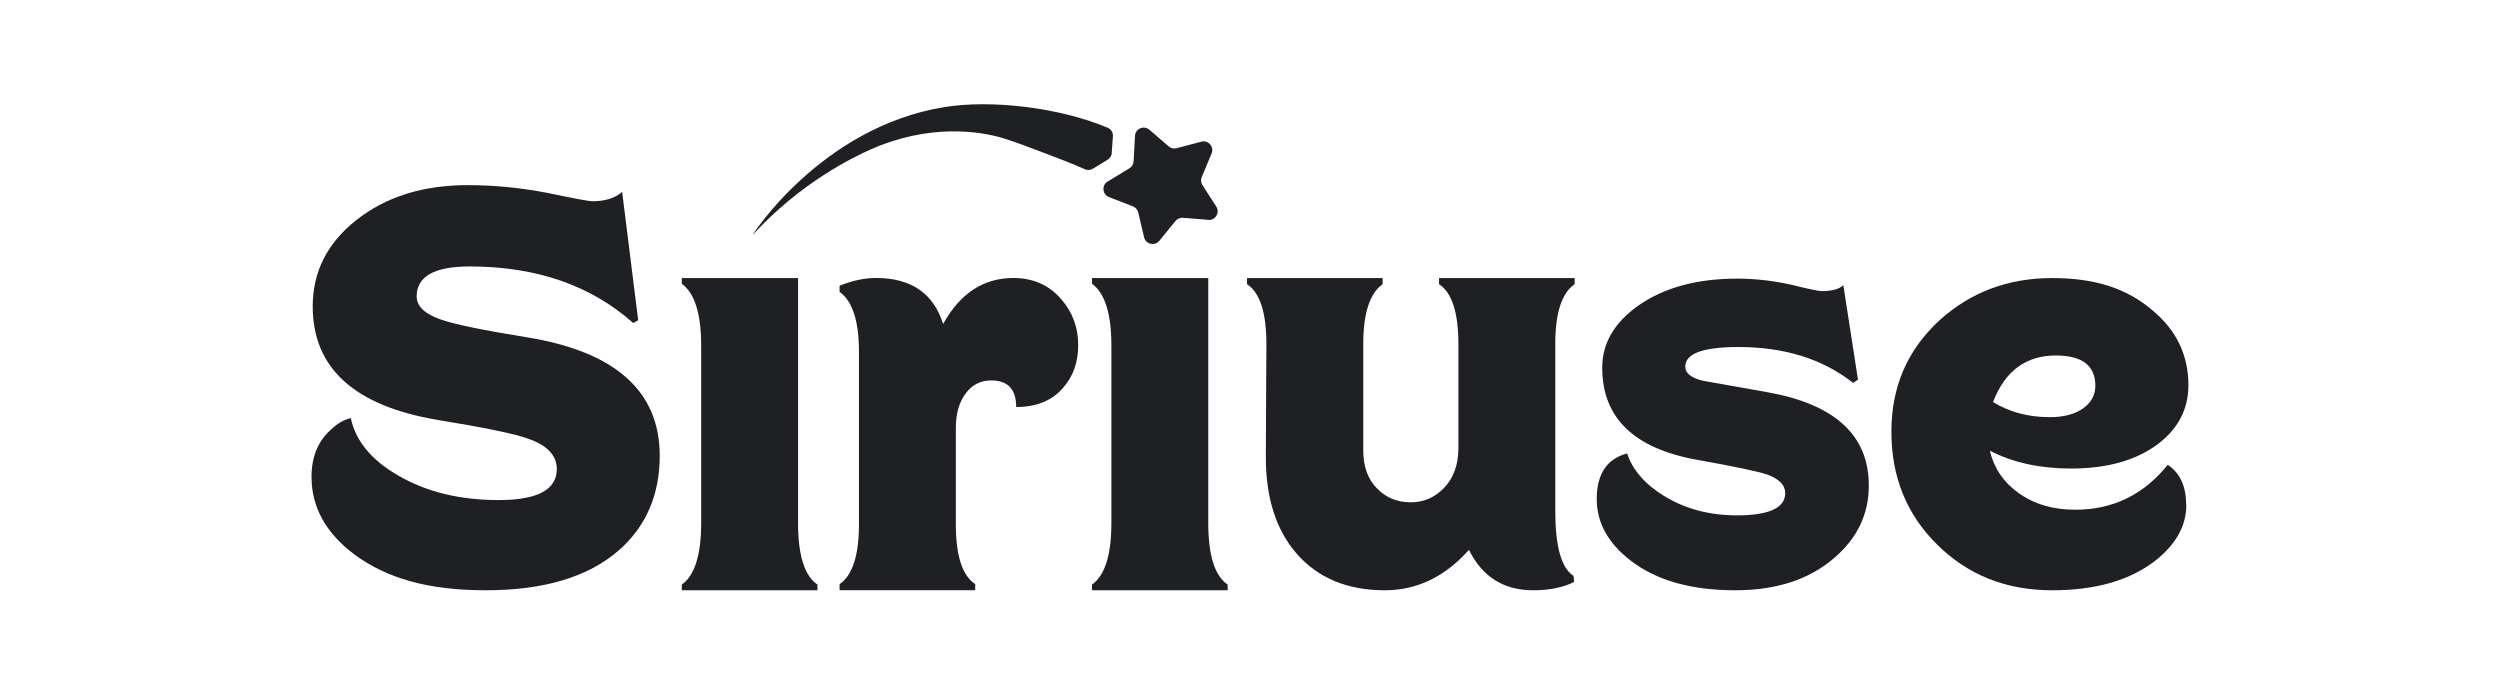
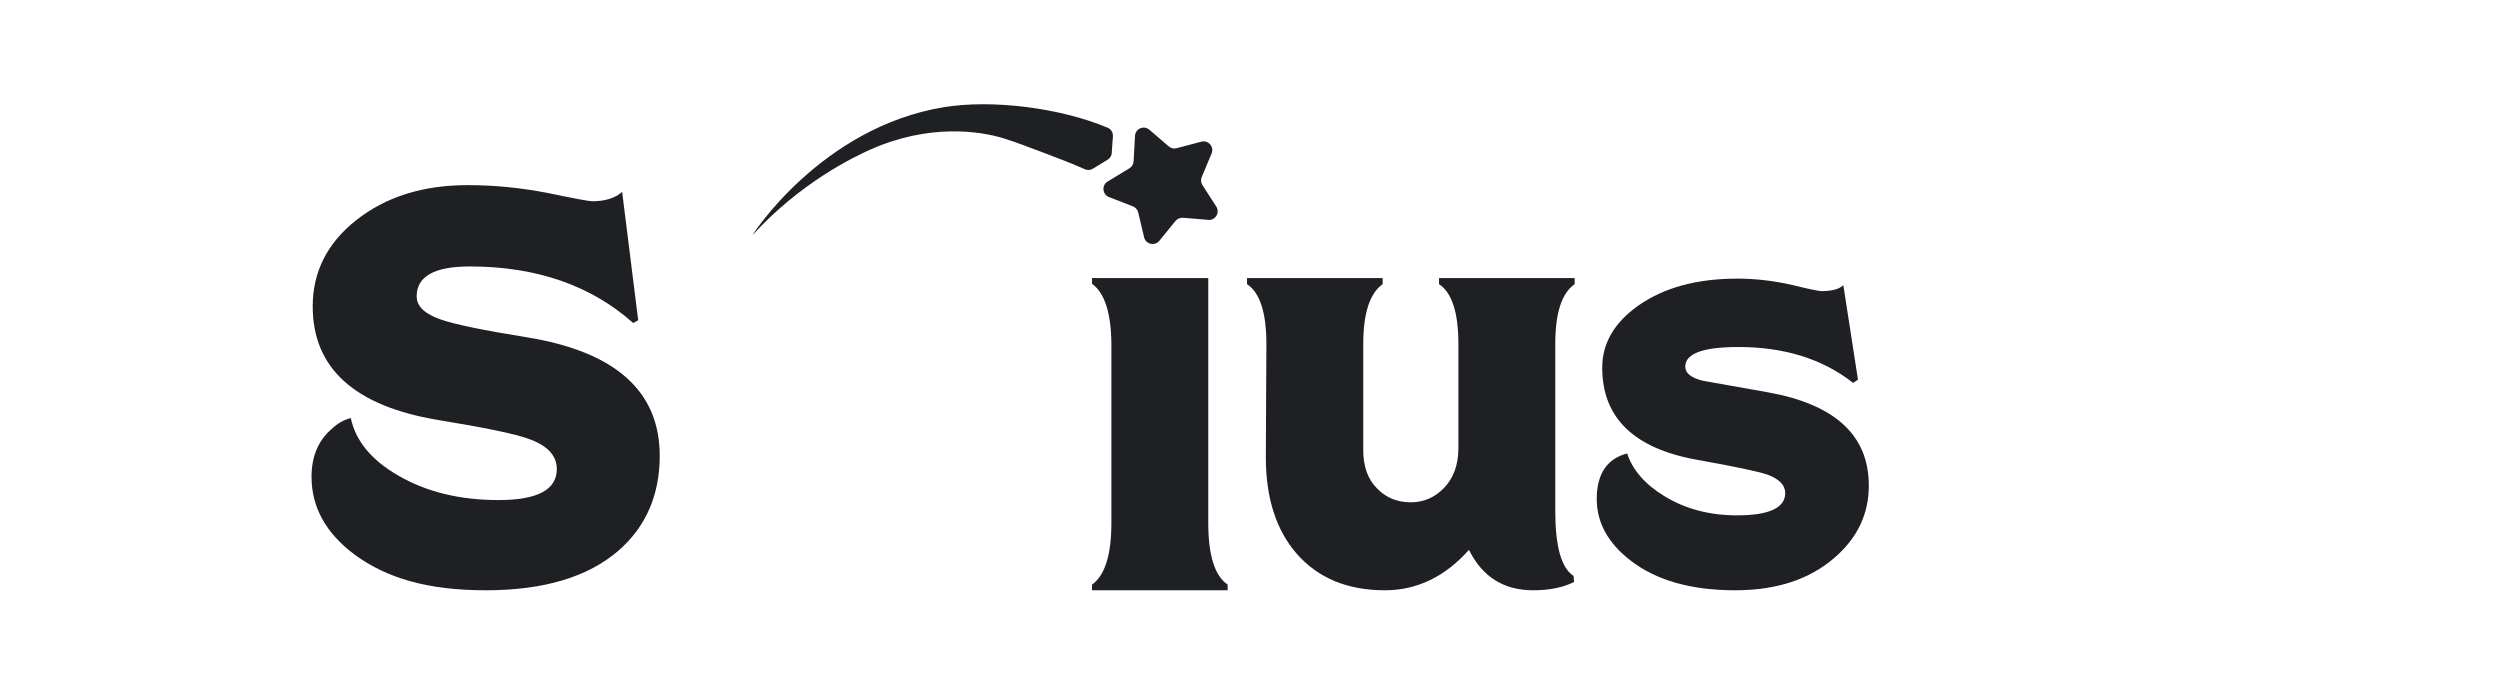
<svg xmlns="http://www.w3.org/2000/svg" id="katman_1" data-name="katman 1" viewBox="0 0 360 100">
  <defs>
    <style>
      .cls-1 {
        fill: #1f2024;
        stroke-width: 0px;
      }
    </style>
  </defs>
  <g>
-     <path class="cls-1" d="m98.18,85v-.82c1.86-1.31,2.79-4.28,2.79-8.91v-25.5c0-4.58-.93-7.55-2.79-8.91v-.82h16.74v35.23c0,4.69.93,7.66,2.79,8.91v.82h-19.53Z" />
    <path class="cls-1" d="m157.25,85v-.82c1.86-1.31,2.79-4.28,2.79-8.91v-25.5c0-4.58-.93-7.55-2.79-8.91v-.82h16.74v35.23c0,4.69.93,7.66,2.79,8.91v.82h-19.53Z" />
    <path class="cls-1" d="m91.17,46.5c-6.11-5.42-13.95-8.13-23.52-8.13-5.1,0-7.65,1.43-7.65,4.3,0,1.44,1.17,2.55,3.51,3.35,1.97.69,6.08,1.54,12.36,2.55,12.75,2.07,19.13,7.76,19.13,17.06,0,5.63-1.97,10.18-5.9,13.63-4.41,3.83-10.79,5.74-19.13,5.74s-14.3-1.73-18.97-5.18c-4.09-3.08-6.14-6.8-6.14-11.16,0-2.92.96-5.21,2.87-6.86.9-.85,1.83-1.38,2.79-1.59.69,3.3,2.98,6.06,6.86,8.29,4.04,2.34,8.85,3.51,14.43,3.51s8.37-1.49,8.37-4.46c0-1.97-1.38-3.43-4.14-4.38-1.86-.69-6.22-1.59-13.07-2.71-11.96-2.02-17.94-7.47-17.94-16.34,0-4.99,2.1-9.14,6.3-12.44,4.25-3.35,9.59-5.02,16.02-5.02,3.77,0,7.6.37,11.48,1.12,3.83.8,5.98,1.2,6.46,1.2,1.86,0,3.29-.45,4.3-1.35l2.31,18.49-.72.4Z" />
-     <path class="cls-1" d="m120.9,85v-.88c1.86-1.28,2.79-4.15,2.79-8.61v-24.87c0-4.41-.93-7.28-2.79-8.61v-.88c1.81-.74,3.56-1.12,5.26-1.12,5.05,0,8.26,2.21,9.65,6.62,2.44-4.41,5.82-6.62,10.12-6.62,2.87,0,5.18,1.04,6.94,3.11,1.59,1.86,2.39,4.04,2.39,6.54s-.72,4.49-2.15,6.14c-1.59,1.86-3.85,2.79-6.78,2.79,0-2.55-1.2-3.83-3.59-3.83-1.49,0-2.68.59-3.59,1.75-1.01,1.28-1.51,2.98-1.51,5.1v13.87c0,4.52.93,7.39,2.79,8.61v.88h-19.53Z" />
    <path class="cls-1" d="m226.68,83.8c-1.59.8-3.56,1.2-5.9,1.2-4.25,0-7.33-1.94-9.25-5.82-3.46,3.88-7.49,5.82-12.12,5.82-5.42,0-9.67-1.78-12.75-5.34-2.92-3.4-4.38-8-4.38-13.79l.08-16.34c0-4.52-.93-7.39-2.79-8.61v-.88h19.53v.88c-1.86,1.33-2.79,4.2-2.79,8.61v15.31c0,2.34.66,4.17,1.99,5.5,1.28,1.33,2.9,1.99,4.86,1.99,1.86,0,3.45-.69,4.78-2.07,1.38-1.43,2.07-3.35,2.07-5.74v-14.99c0-4.52-.93-7.39-2.79-8.61v-.88h19.53v.88c-1.86,1.28-2.79,4.15-2.79,8.61v24.07c0,5.1.88,8.21,2.63,9.33l.08.88Z" />
    <path class="cls-1" d="m266.84,55.13c-4.38-3.44-9.88-5.16-16.5-5.16-5.11,0-7.66.94-7.66,2.82,0,.94.83,1.62,2.5,2.03l9.23,1.64c9.8,1.72,14.7,6.2,14.7,13.45,0,4.07-1.62,7.51-4.85,10.32-3.6,3.18-8.39,4.77-14.39,4.77-6.36,0-11.39-1.43-15.09-4.3-3.23-2.5-4.85-5.45-4.85-8.84,0-3.6,1.46-5.79,4.38-6.57.78,2.4,2.58,4.46,5.4,6.18,3.02,1.83,6.49,2.74,10.4,2.74,4.64,0,6.96-1.07,6.96-3.21,0-1.15-.86-2.03-2.58-2.66-1.41-.47-4.74-1.17-10.01-2.11-9.18-1.62-13.76-6.05-13.76-13.29,0-3.49,1.72-6.46,5.16-8.91,3.7-2.61,8.47-3.91,14.31-3.91,2.5,0,5.06.29,7.66.86,2.55.63,4.04.94,4.46.94,1.51,0,2.55-.29,3.13-.86l2.11,13.61-.7.47Z" />
-     <path class="cls-1" d="m314.83,72.69c0,3.12-1.58,5.87-4.75,8.26-3.64,2.7-8.49,4.05-14.57,4.05-6.65,0-12.18-2.21-16.6-6.62-4.36-4.31-6.55-9.71-6.55-16.21s2.31-11.79,6.93-16.05c4.47-4.05,9.87-6.08,16.21-6.08s10.86,1.56,14.49,4.68c3.43,2.86,5.14,6.44,5.14,10.75,0,3.48-1.51,6.34-4.52,8.57-3.12,2.29-7.25,3.43-12.39,3.43-4.47,0-8.36-.86-11.69-2.57.62,2.55,2,4.57,4.13,6.08,2.23,1.61,4.96,2.42,8.18,2.42,5.4,0,9.84-2.15,13.32-6.47,1.77,1.2,2.65,3.12,2.65,5.77Zm-19.64-12.62c1.97,0,3.56-.41,4.75-1.25,1.19-.83,1.79-1.92,1.79-3.27,0-2.91-1.9-4.36-5.69-4.36-4.31,0-7.32,2.23-9.04,6.7,2.34,1.45,5.06,2.18,8.18,2.18Z" />
  </g>
  <g>
    <path class="cls-1" d="m160.09,22l.17-2.37c.04-.53-.26-1.03-.74-1.23-6.93-2.92-16.75-4.09-23.58-2.97-17.8,2.9-27.82,18.7-27.54,18.39,6.82-7.48,14.46-11.18,16.91-12.27,8.49-3.78,15.77-2.68,19.14-1.65,2.07.63,3.97,1.41,5.93,2.13,1.63.6,4.16,1.59,5.84,2.34.38.17.81.14,1.16-.08l2.13-1.3c.34-.21.57-.58.59-.98Z" />
    <path class="cls-1" d="m174.01,31.66l-3.66-.3c-.41-.03-.81.14-1.08.46l-2.32,2.85c-.66.81-1.96.51-2.2-.5l-.85-3.58c-.1-.4-.38-.73-.77-.88l-3.43-1.33c-.97-.38-1.09-1.7-.2-2.24l3.14-1.91c.35-.22.58-.59.6-1l.2-3.67c.06-1.04,1.28-1.56,2.07-.88l2.79,2.4c.31.27.74.37,1.14.26l3.55-.94c1.01-.27,1.88.74,1.48,1.7l-1.42,3.39c-.16.38-.12.82.1,1.16l1.99,3.09c.56.87-.12,2.02-1.16,1.93Z" />
  </g>
</svg>